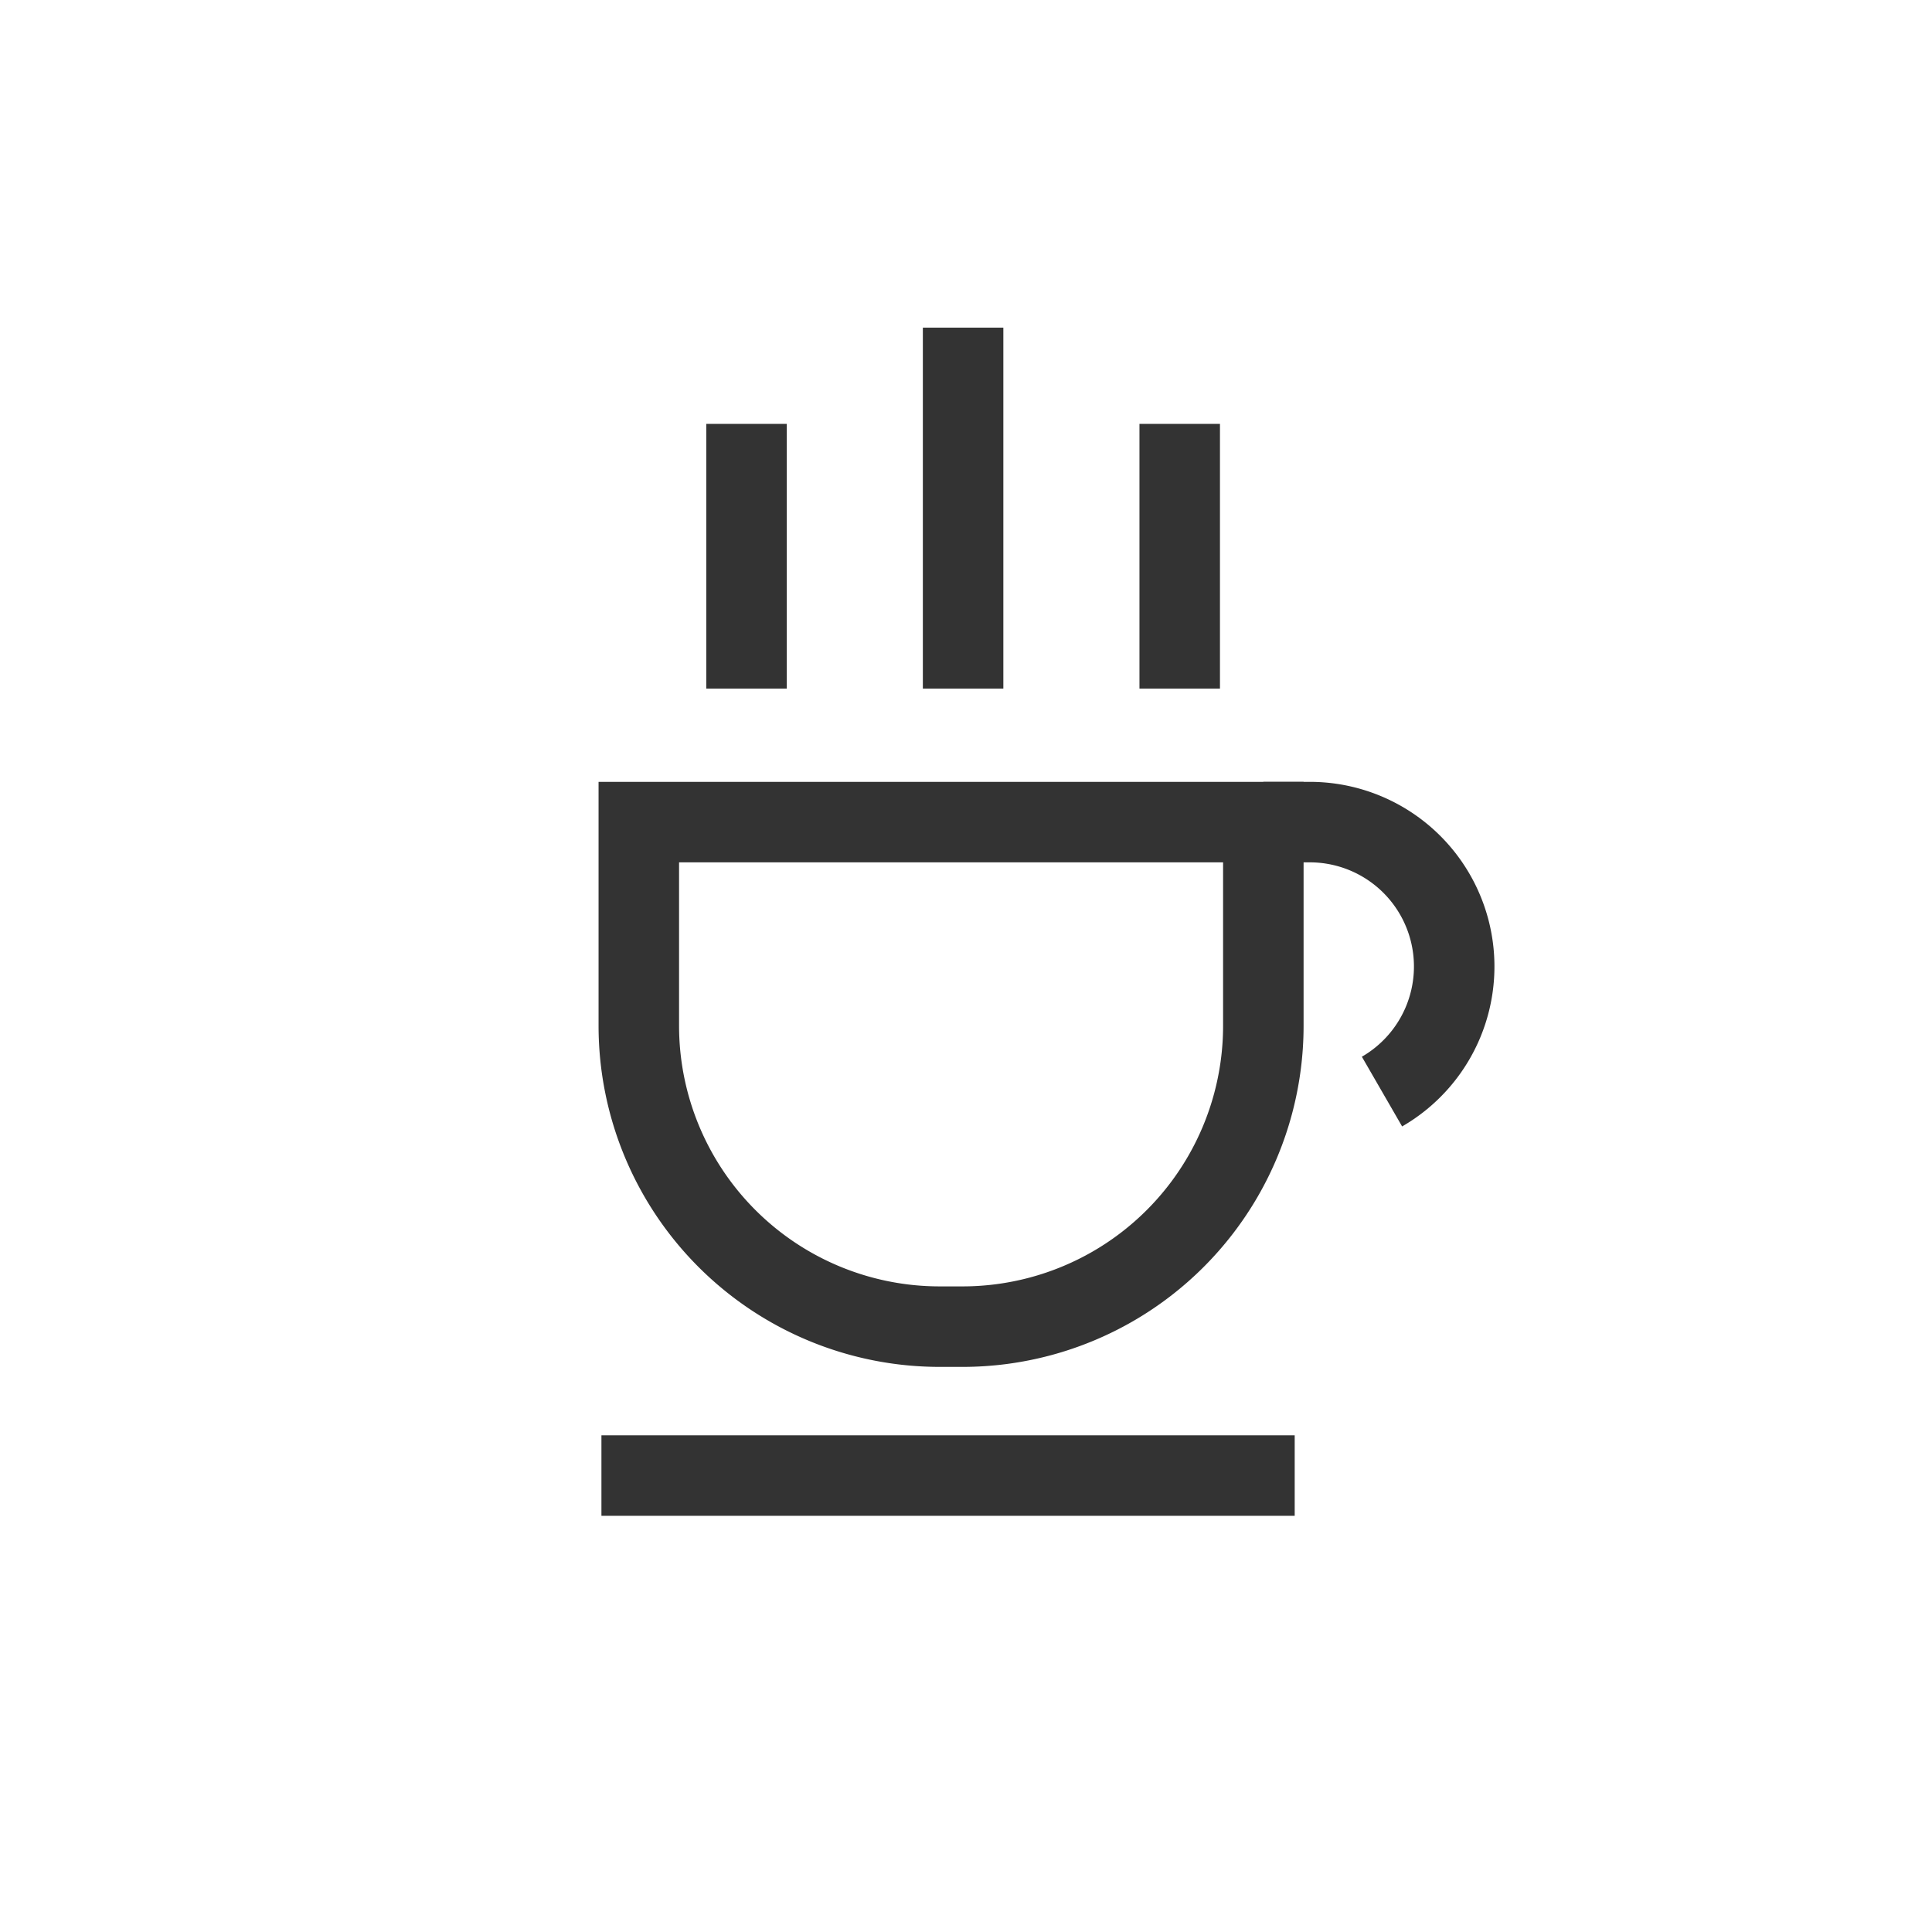
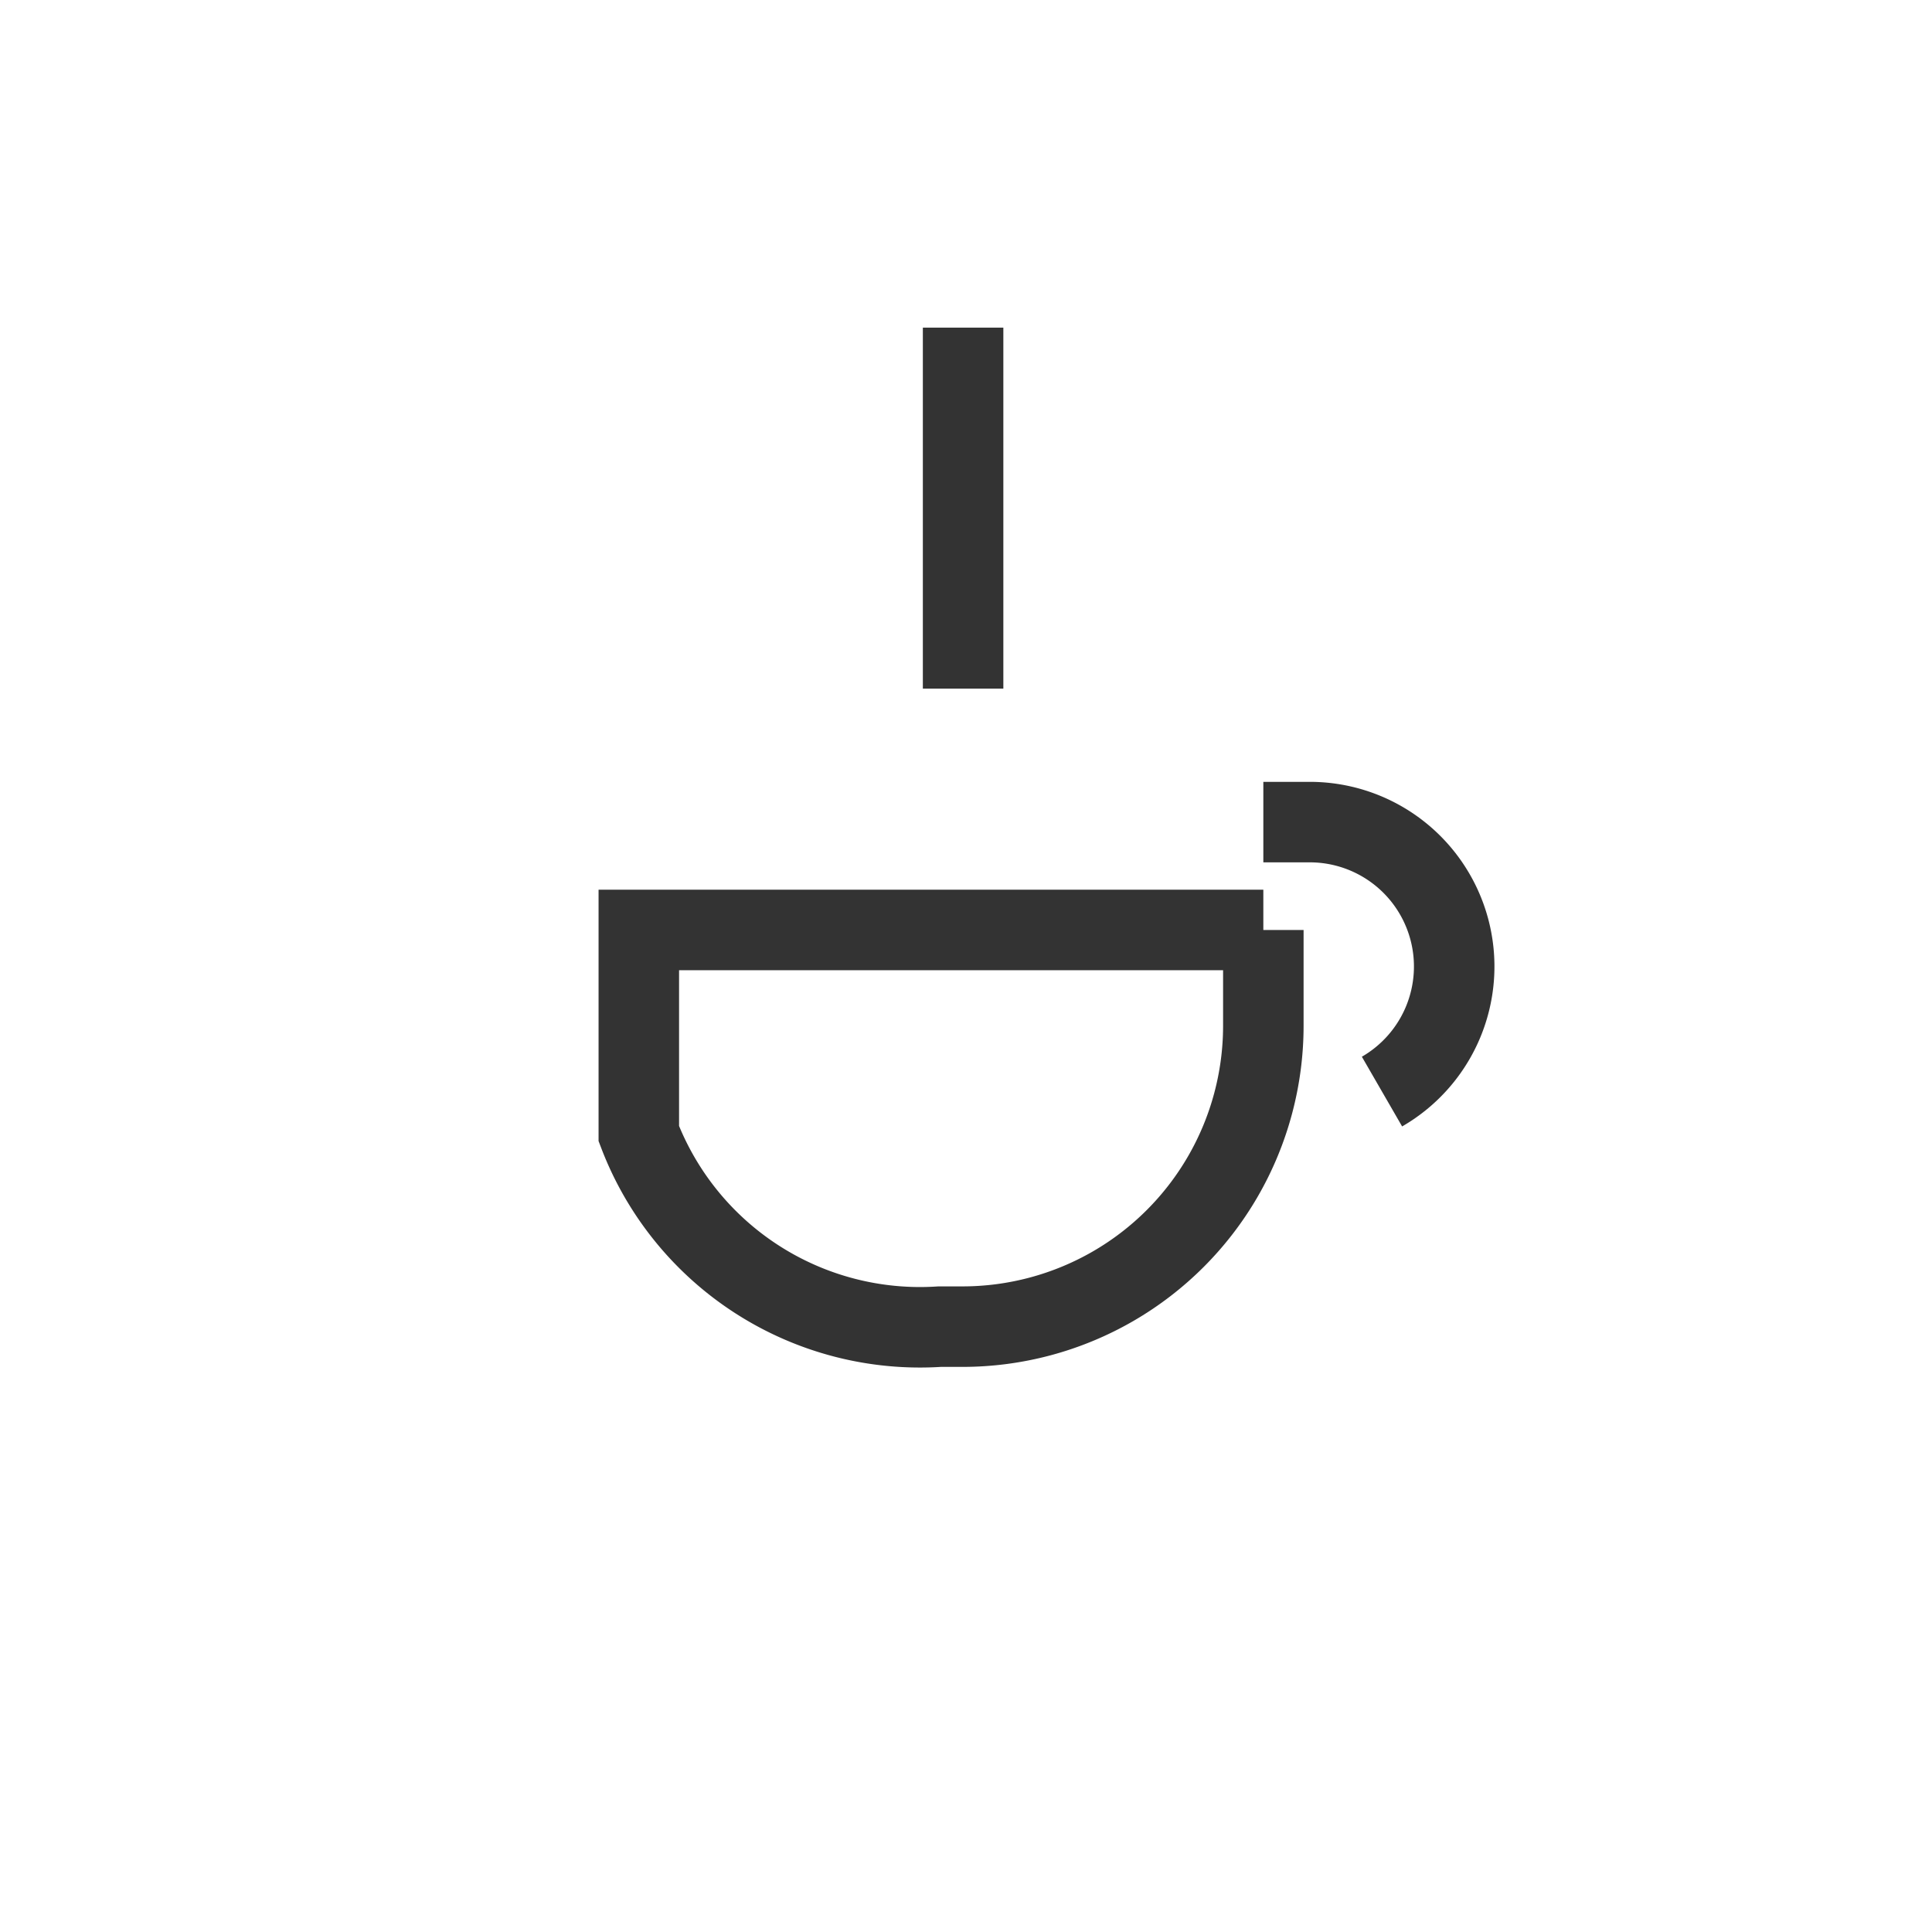
<svg xmlns="http://www.w3.org/2000/svg" id="Livello_1" data-name="Livello 1" viewBox="0 0 600 600">
  <defs>
    <style>.cls-1,.cls-2{fill:none;stroke:#333;stroke-miterlimit:10;stroke-width:25px;}.cls-2{stroke-linecap:square;}</style>
  </defs>
  <title>Colazione copia 4</title>
-   <path class="cls-1" d="M392.34,288.81v-33.5H198.39v63.25A93.45,93.45,0,0,0,291.83,412h7.07a93.44,93.44,0,0,0,93.44-93.44V288.81" />
+   <path class="cls-1" d="M392.34,288.81H198.39v63.25A93.45,93.45,0,0,0,291.83,412h7.07a93.44,93.44,0,0,0,93.44-93.44V288.81" />
  <path class="cls-1" d="M429.19,339a44.85,44.85,0,0,0-22.43-83.69H392.34" />
-   <line class="cls-1" x1="231.84" y1="213.86" x2="231.84" y2="131.64" />
  <line class="cls-1" x1="299.1" y1="213.86" x2="299.1" y2="101.75" />
-   <line class="cls-1" x1="366.37" y1="213.86" x2="366.37" y2="131.64" />
-   <line class="cls-2" x1="199.28" y1="458.25" x2="389.58" y2="458.25" />
</svg>